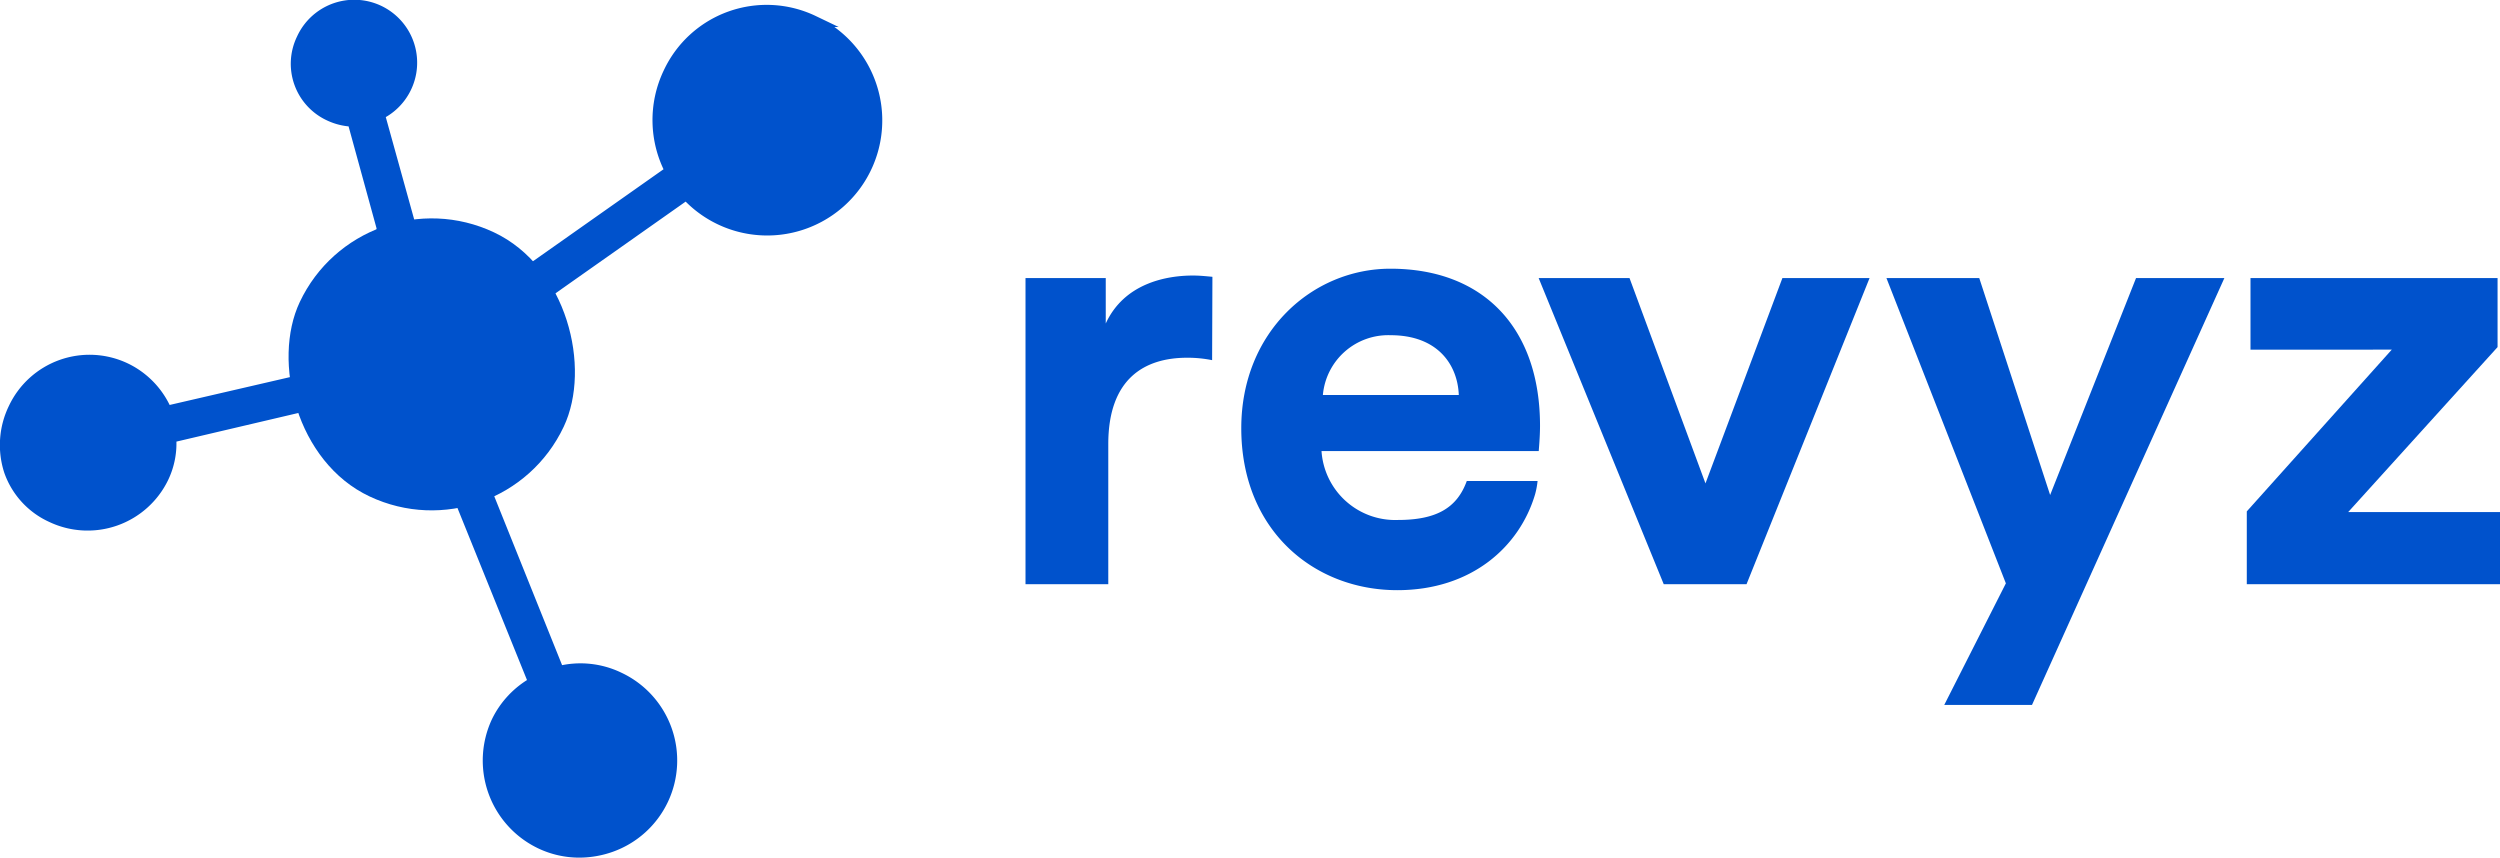
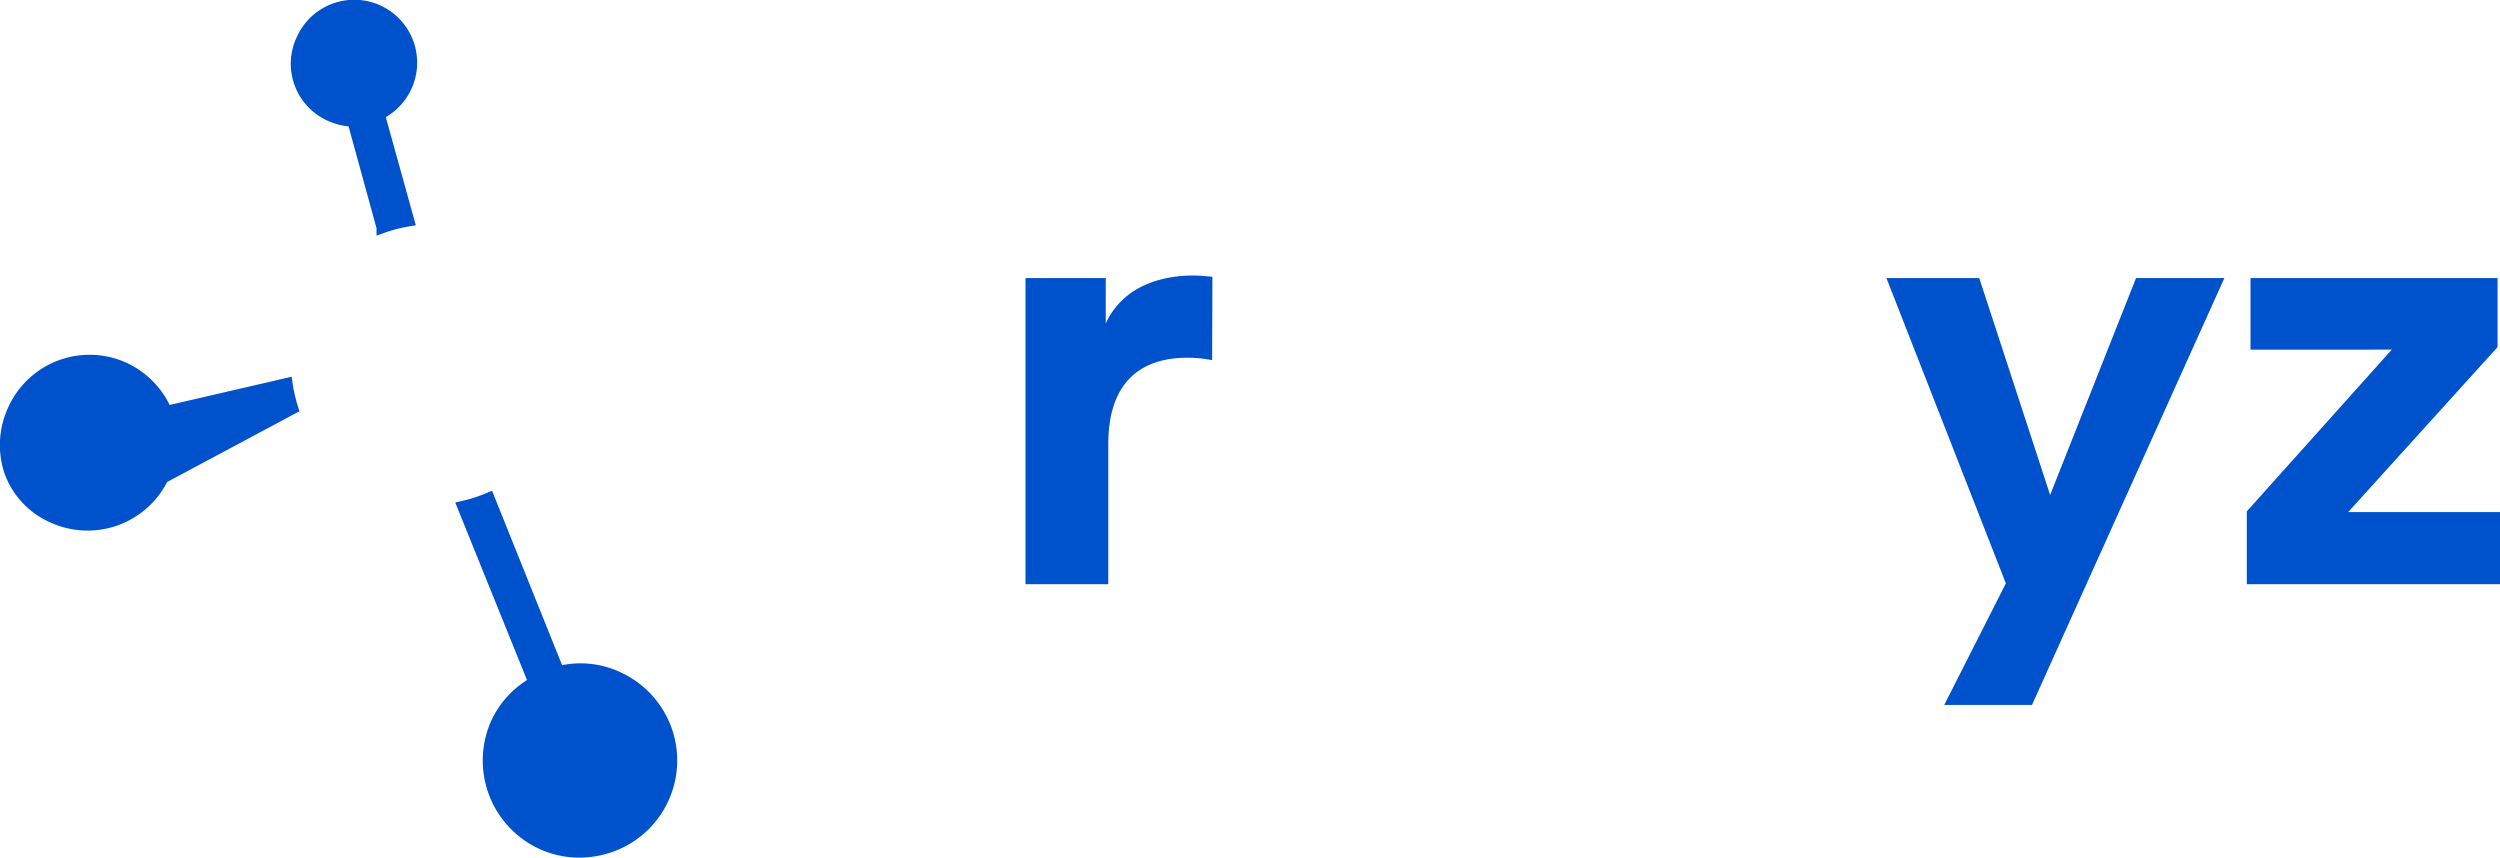
<svg xmlns="http://www.w3.org/2000/svg" viewBox="0 0 256.41 87.98">
  <g id="Layer_2" data-name="Layer 2">
    <g id="Layer_1-2" data-name="Layer 1">
-       <path d="M83.42,2.18A11.06,11.06,0,0,0,68.6,7.5a11.22,11.22,0,0,0,.21,10.05L55.2,27.14a15,15,0,0,1,1.73,2.25L70.4,19.9a11.21,11.21,0,1,0,13-17.72Z" style="fill:#0052cc;stroke:#0052cc;stroke-miterlimit:10;stroke-width:1.183px" />
      <path d="M54.79,70A9.2,9.2,0,0,0,51,74a9.39,9.39,0,0,0,4.48,12.49,9.2,9.2,0,0,0,3.94.88,9.7,9.7,0,0,0,3.22-.56,9.35,9.35,0,0,0,.84-17.28,9.06,9.06,0,0,0-6.19-.62l-7.15-17.8a15.33,15.33,0,0,1-2.64.85Z" style="fill:#0052cc;stroke:#0052cc;stroke-miterlimit:10;stroke-width:1.183px" />
-       <path d="M17.06,42.22a8.59,8.59,0,0,0-4.22-4.42A8.55,8.55,0,0,0,1.45,41.88,8.59,8.59,0,0,0,1,48.3,8.1,8.1,0,0,0,5.31,53,8.58,8.58,0,0,0,16.7,49a8.09,8.09,0,0,0,.78-4.17L30,41.89a15.71,15.71,0,0,1-.58-2.53Z" style="fill:#0052cc;stroke:#0052cc;stroke-miterlimit:10;stroke-width:1.183px" />
+       <path d="M17.06,42.22a8.59,8.59,0,0,0-4.22-4.42A8.55,8.55,0,0,0,1.45,41.88,8.59,8.59,0,0,0,1,48.3,8.1,8.1,0,0,0,5.31,53,8.58,8.58,0,0,0,16.7,49L30,41.89a15.71,15.71,0,0,1-.58-2.53Z" style="fill:#0052cc;stroke:#0052cc;stroke-miterlimit:10;stroke-width:1.183px" />
      <path d="M38.87,11.71A5.86,5.86,0,1,0,31,4a5.81,5.81,0,0,0,2.8,7.82,6.1,6.1,0,0,0,2.41.58l3,10.93a15.41,15.41,0,0,1,2.69-.7Z" style="fill:#0052cc;stroke:#0052cc;stroke-miterlimit:10;stroke-width:1.183px" />
-       <rect x="29.31" y="22.4" width="29.94" height="29.94" rx="14.97" transform="translate(68.39 90.06) rotate(-154.75)" style="fill:#0052cc" />
      <path d="M124.32,36.94a12.75,12.75,0,0,0-2.55-.25c-4.34,0-8.1,2.1-8.1,8.87V59.92h-8.49V28.52h8.23v4.66c1.91-4.15,6.25-4.92,8.94-4.92.7,0,1.34.07,2,.13Z" style="fill:#0052cc" />
-       <path d="M157.45,50.68c-1.58,5.37-6.5,9.85-14.14,9.85-8.53,0-16-6.12-16-16.61,0-9.92,7.33-16.36,15.29-16.36,9.6,0,15.35,6.13,15.35,16.11,0,1.2-.13,2.46-.13,2.59H135.54a7.57,7.57,0,0,0,7.83,7.07c3.91,0,6.06-1.2,7.07-4h7.26A8.23,8.23,0,0,1,157.45,50.68Zm-7.83-10.17c-.12-3.09-2.15-6.13-7-6.13a6.73,6.73,0,0,0-6.94,6.13Z" style="fill:#0052cc" />
-       <path d="M179.13,59.92h-8.49l-12.83-31.4h9.32l7.79,21.06,7.89-21.06h8.94Z" style="fill:#0052cc" />
      <path d="M199.41,72.3l6.32-12.47L193.48,28.52H203l7.27,22.25,8.81-22.25h9.06L208.41,72.3Z" style="fill:#0052cc" />
      <path d="M230.44,59.92V52.45l14.87-16.59H230.82V28.52h25.34V35.6L240.84,52.52h15.57v7.4Z" style="fill:#0052cc" />
    </g>
  </g>
</svg>